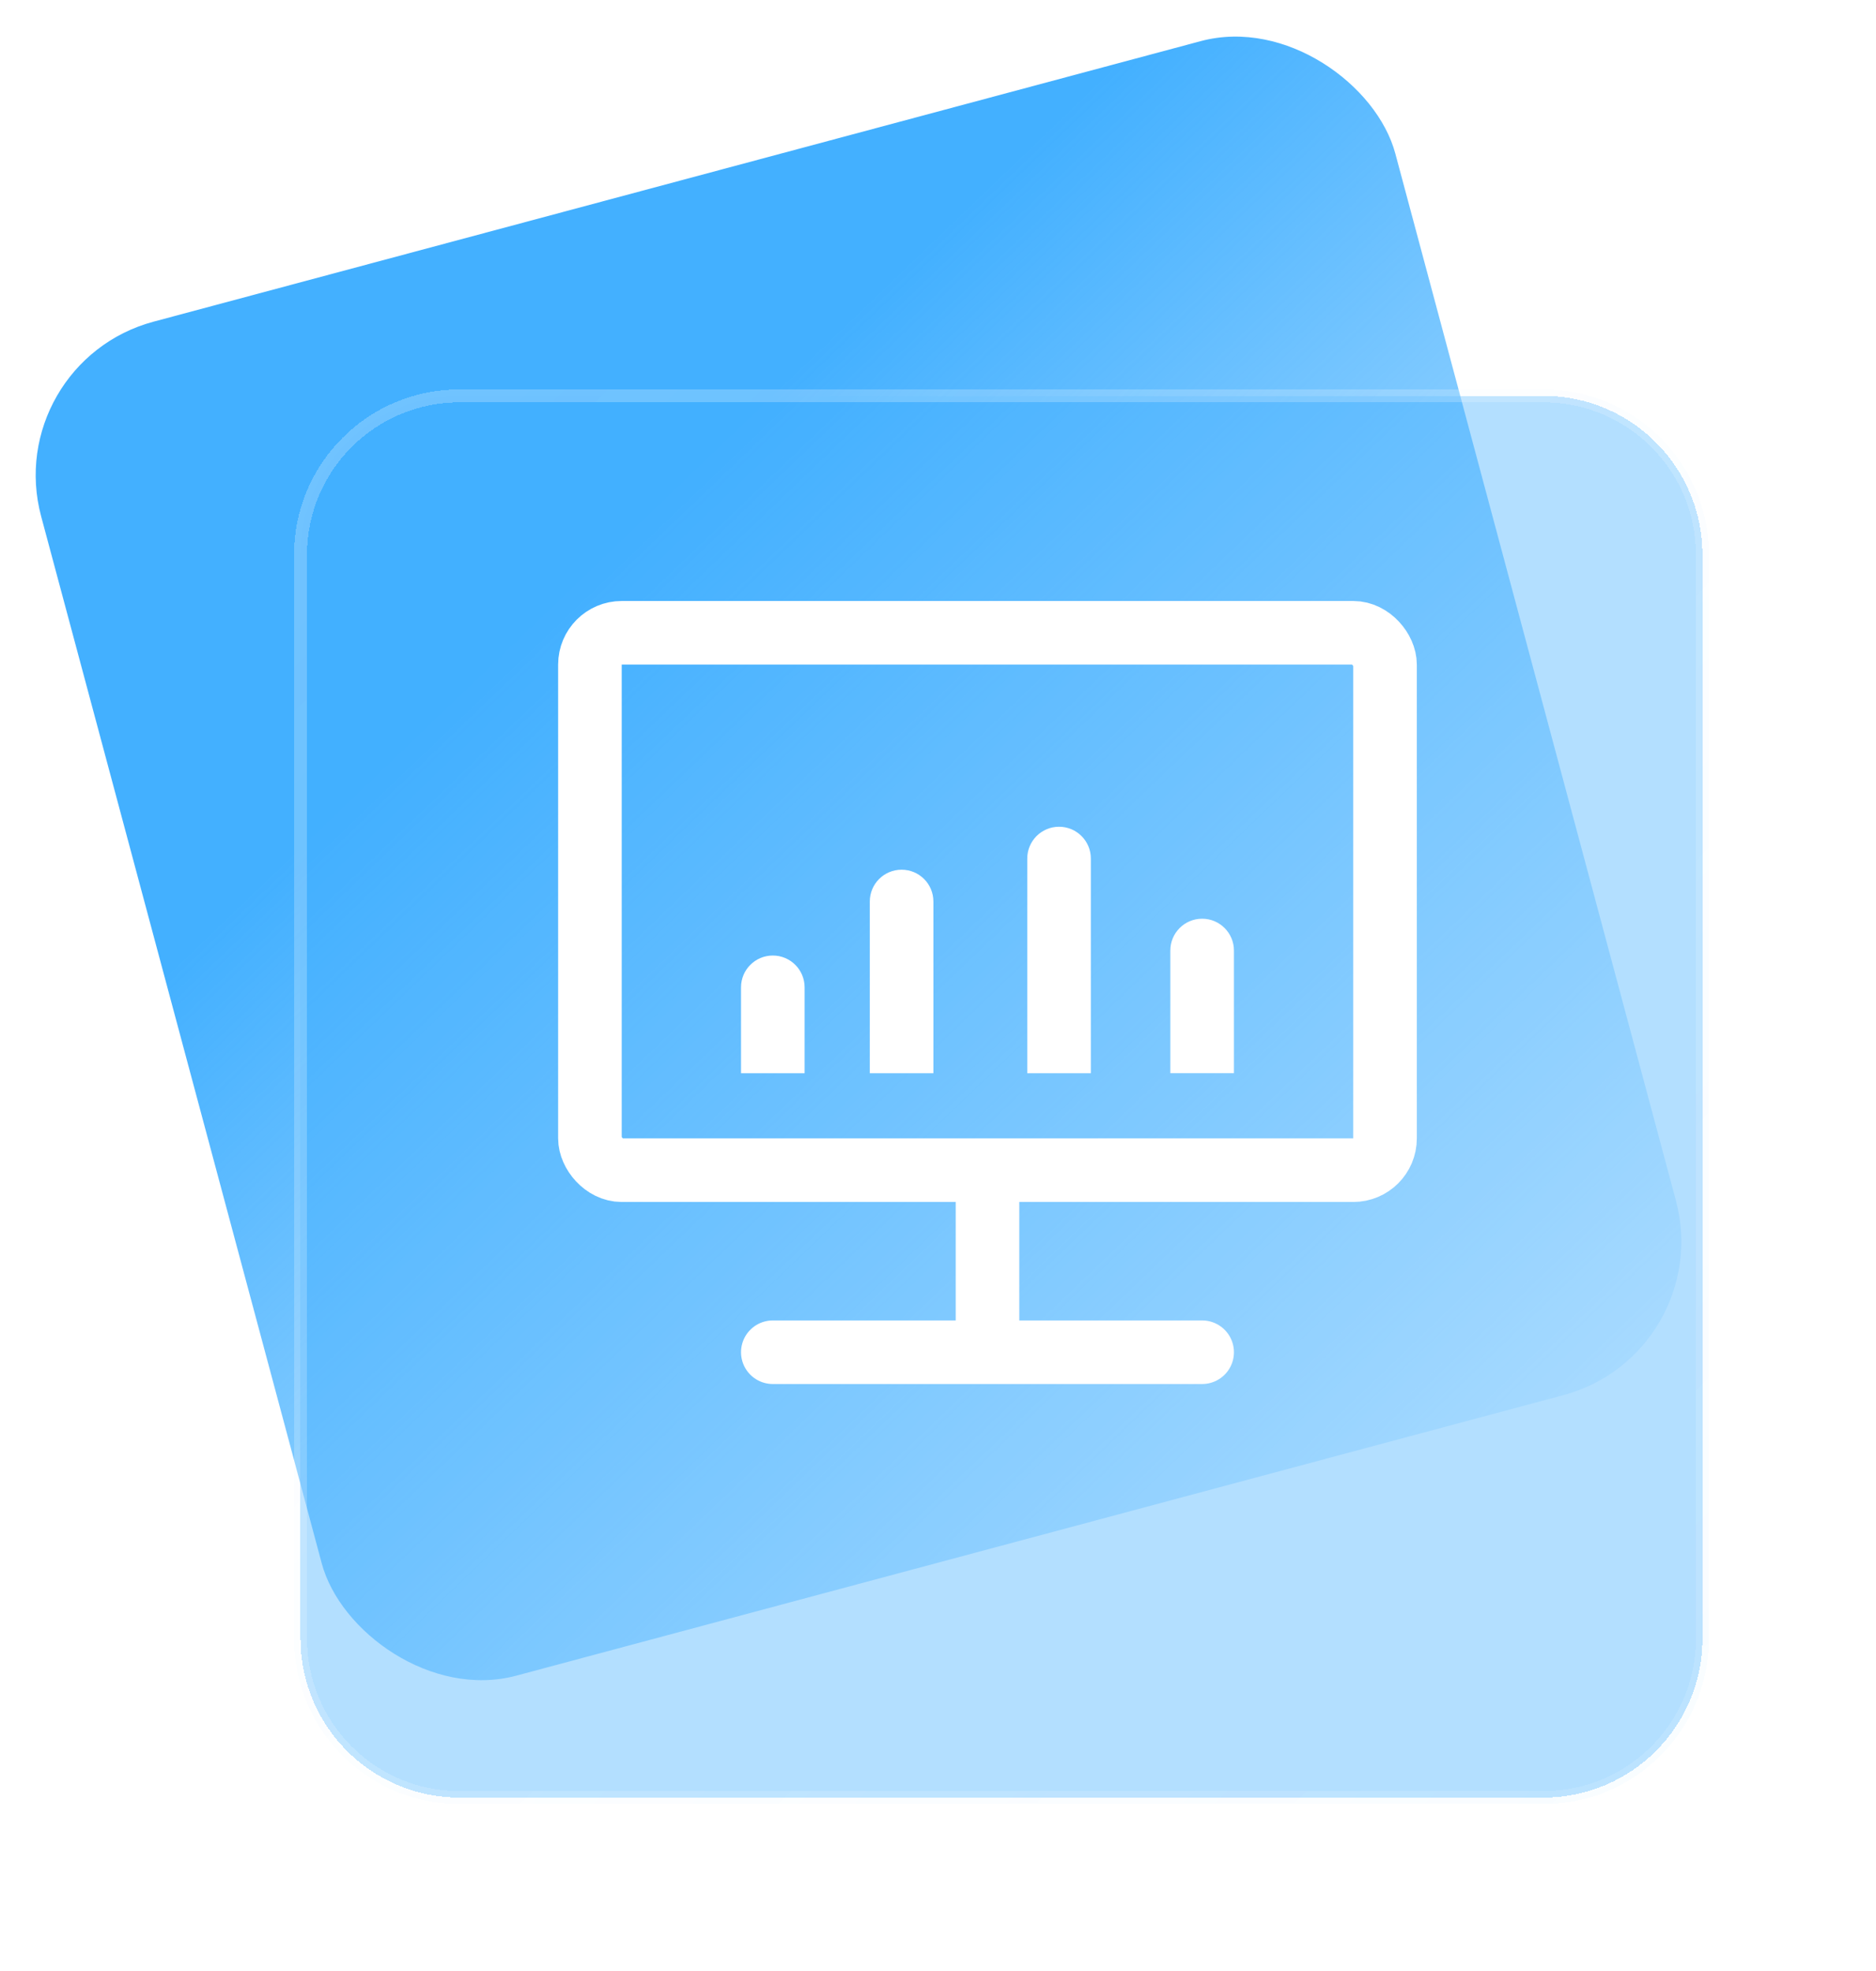
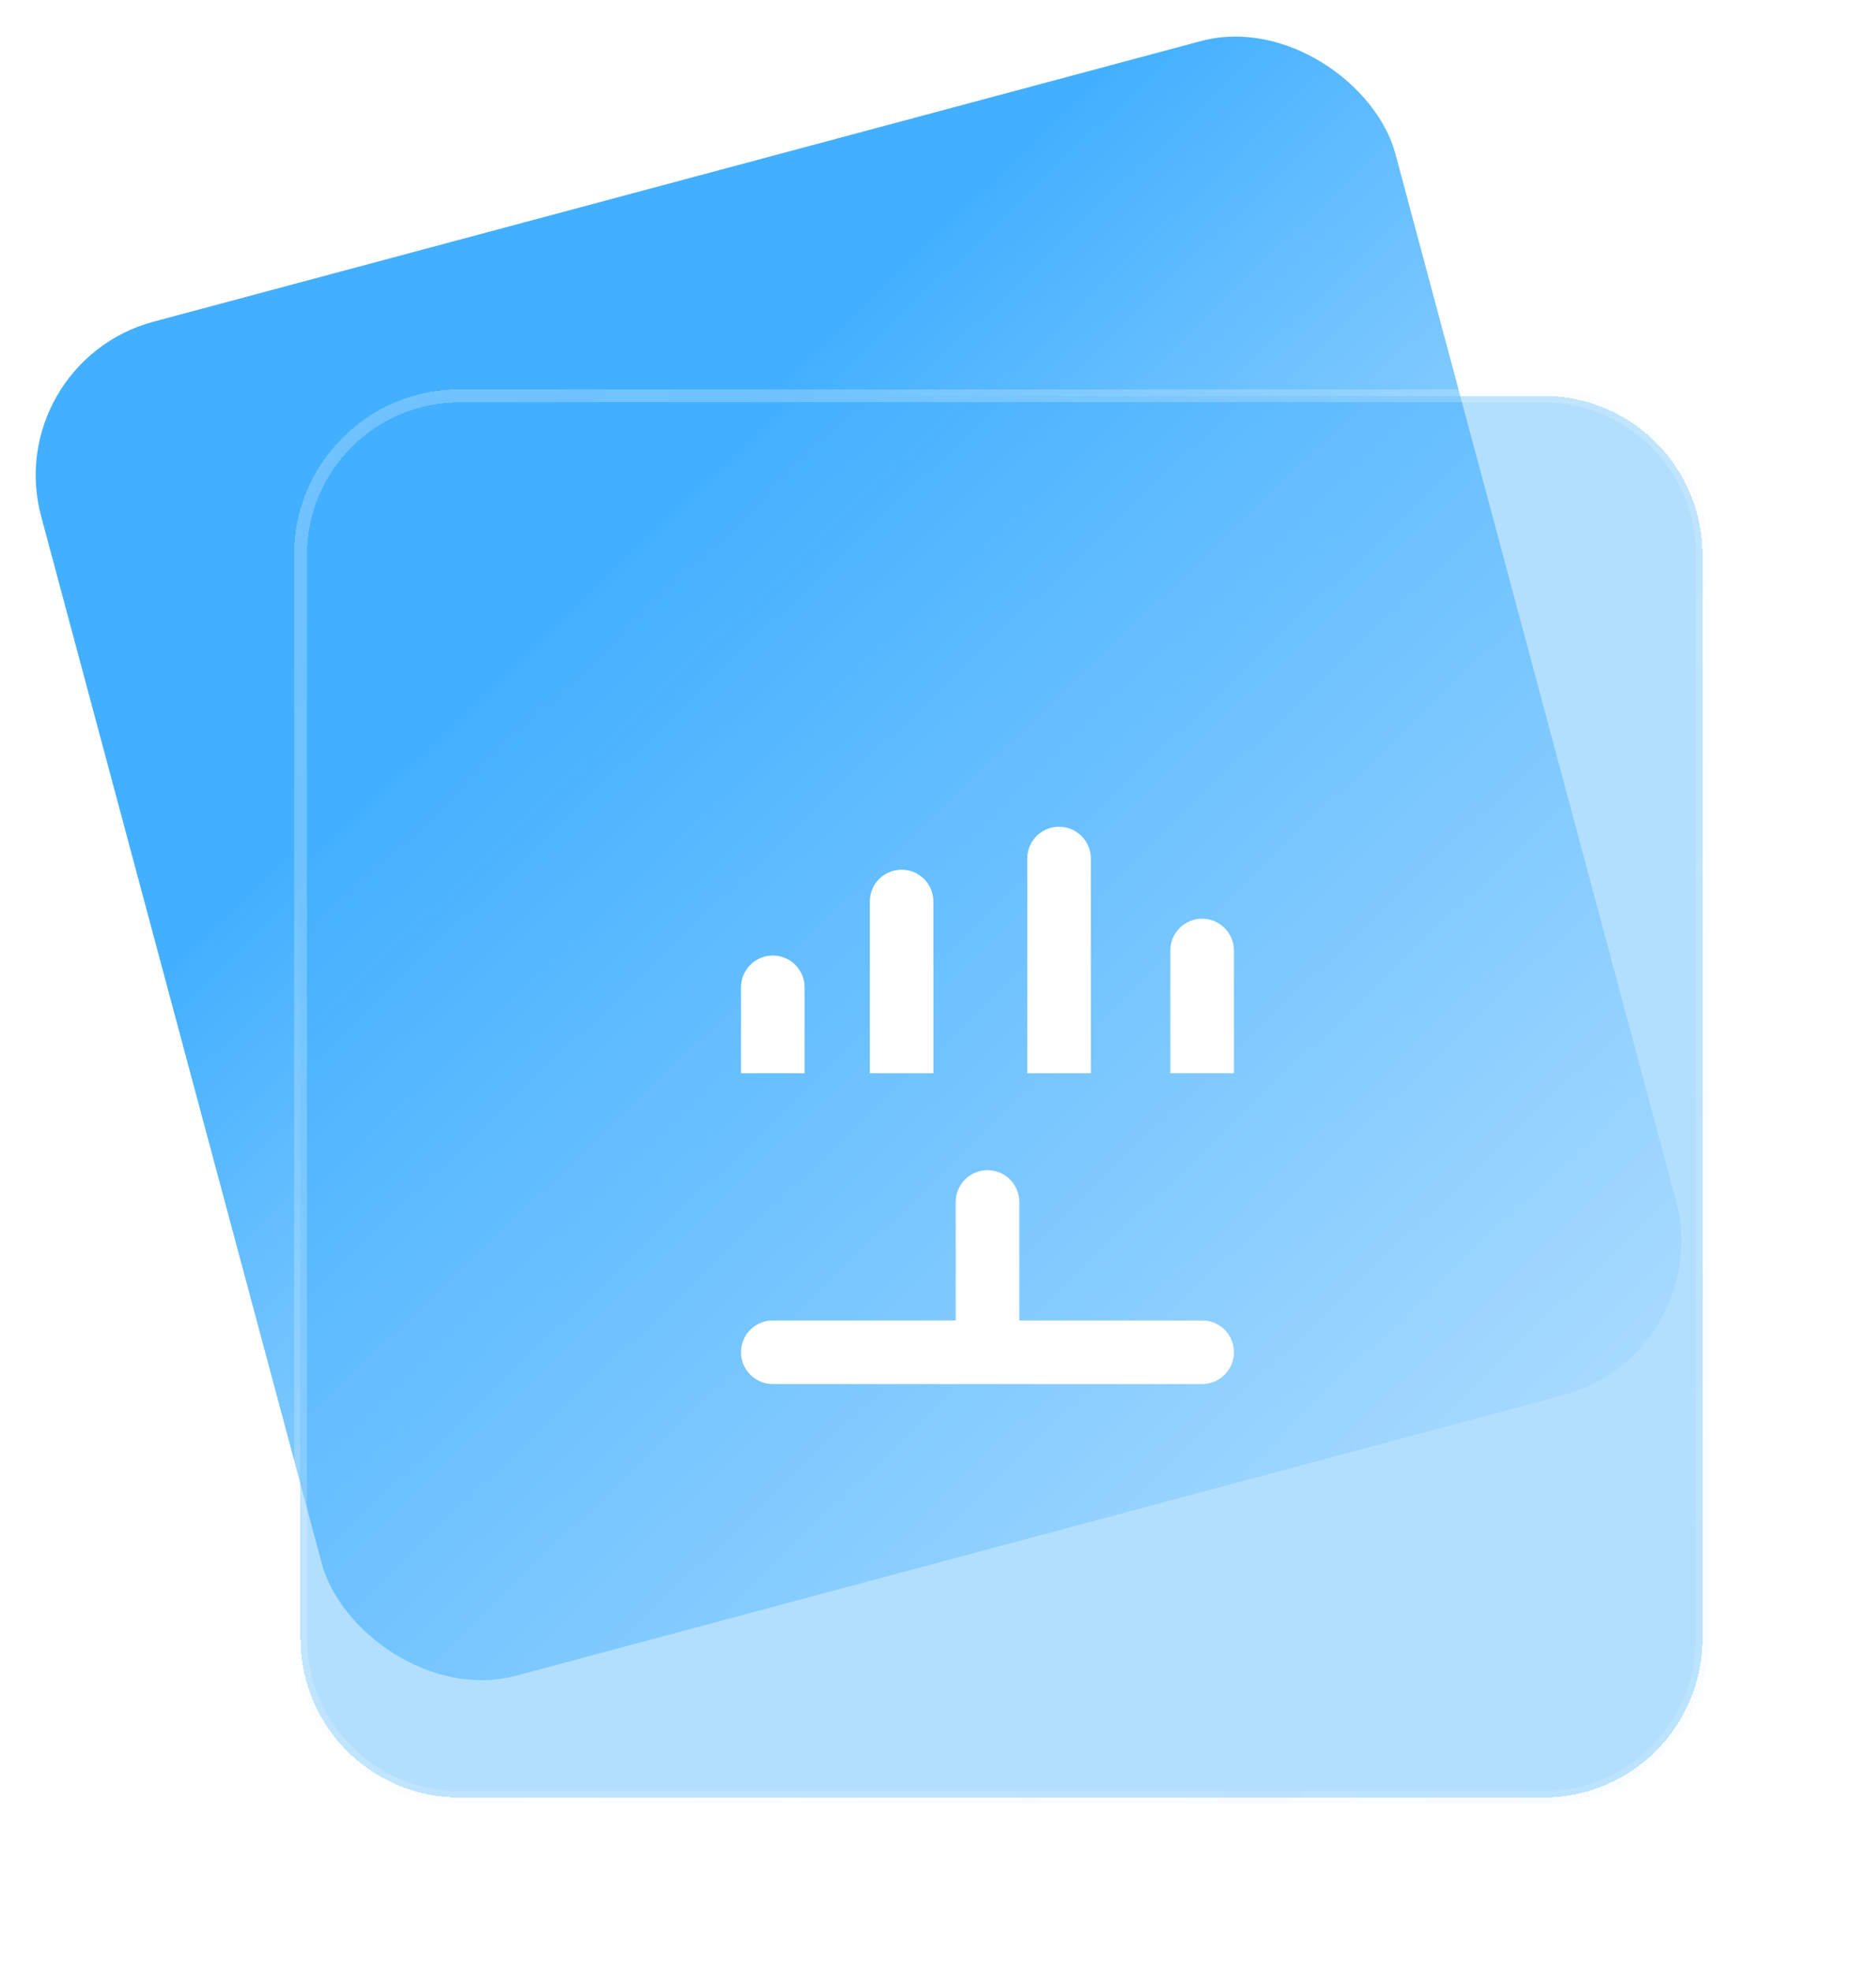
<svg xmlns="http://www.w3.org/2000/svg" width="59" height="62" viewBox="0 0 59 62" fill="none">
  <rect y="11.412" width="44.091" height="44.091" rx="5" transform="rotate(-15 0 11.412)" fill="url(#paint0_linear_1219_113)" />
  <g filter="url(#filter0_bd_1219_113)">
    <path d="M9.451 14.452C9.451 11.69 11.69 9.452 14.451 9.452H48.542C51.303 9.452 53.542 11.69 53.542 14.452V48.542C53.542 51.304 51.303 53.542 48.542 53.542H14.451C11.69 53.542 9.451 51.304 9.451 48.542V14.452Z" fill="#43B0FF" fill-opacity="0.4" shape-rendering="crispEdges" />
    <path d="M9.451 14.452C9.451 11.69 11.69 9.452 14.451 9.452H48.542C51.303 9.452 53.542 11.69 53.542 14.452V48.542C53.542 51.304 51.303 53.542 48.542 53.542H14.451C11.69 53.542 9.451 51.304 9.451 48.542V14.452Z" stroke="url(#paint1_linear_1219_113)" stroke-opacity="0.24" stroke-width="0.408" shape-rendering="crispEdges" />
  </g>
  <path d="M24.305 42.534H37.807" stroke="white" stroke-width="2" stroke-linecap="round" />
  <path d="M31.057 37.808V41.858" stroke="white" stroke-width="2" stroke-linecap="round" />
  <path d="M25.305 31.056C25.305 30.504 24.857 30.056 24.305 30.056C23.752 30.056 23.305 30.504 23.305 31.056L25.305 31.056ZM23.305 31.056L23.305 33.757L25.305 33.757L25.305 31.056L23.305 31.056Z" fill="white" />
  <path d="M29.355 28.356C29.355 27.803 28.908 27.356 28.355 27.356C27.803 27.356 27.355 27.803 27.355 28.356L29.355 28.356ZM27.355 28.356L27.355 33.757L29.355 33.757L29.355 28.356L27.355 28.356Z" fill="white" />
  <path d="M34.307 27.005C34.307 26.453 33.859 26.005 33.307 26.005C32.754 26.005 32.307 26.453 32.307 27.005L34.307 27.005ZM32.307 27.005L32.307 33.757L34.307 33.757L34.307 27.005L32.307 27.005Z" fill="white" />
  <path d="M38.807 29.898C38.807 29.346 38.359 28.898 37.807 28.898C37.254 28.898 36.807 29.346 36.807 29.898L38.807 29.898ZM36.807 29.898L36.807 33.756L38.807 33.756L38.807 29.898L36.807 29.898Z" fill="white" />
  <g filter="url(#filter1_b_1219_113)">
-     <rect x="18.553" y="19.904" width="25.006" height="16.904" rx="1" stroke="white" stroke-width="2" />
-   </g>
+     </g>
  <defs>
    <filter id="filter0_bd_1219_113" x="4.847" y="6.39" width="53.299" height="54.756" filterUnits="userSpaceOnUse" color-interpolation-filters="sRGB">
      <feFlood flood-opacity="0" result="BackgroundImageFix" />
      <feGaussianBlur in="BackgroundImageFix" stdDeviation="1.429" />
      <feComposite in2="SourceAlpha" operator="in" result="effect1_backgroundBlur_1219_113" />
      <feColorMatrix in="SourceAlpha" type="matrix" values="0 0 0 0 0 0 0 0 0 0 0 0 0 0 0 0 0 0 127 0" result="hardAlpha" />
      <feMorphology radius="1" operator="erode" in="SourceAlpha" result="effect2_dropShadow_1219_113" />
      <feOffset dy="3" />
      <feGaussianBlur stdDeviation="2.7" />
      <feComposite in2="hardAlpha" operator="out" />
      <feColorMatrix type="matrix" values="0 0 0 0 0.168 0 0 0 0 0.466 0 0 0 0 0.683 0 0 0 0.5 0" />
      <feBlend mode="normal" in2="effect1_backgroundBlur_1219_113" result="effect2_dropShadow_1219_113" />
      <feBlend mode="normal" in="SourceGraphic" in2="effect2_dropShadow_1219_113" result="shape" />
    </filter>
    <filter id="filter1_b_1219_113" x="-15.447" y="-14.096" width="93.006" height="84.904" filterUnits="userSpaceOnUse" color-interpolation-filters="sRGB">
      <feFlood flood-opacity="0" result="BackgroundImageFix" />
      <feGaussianBlur in="BackgroundImageFix" stdDeviation="16.5" />
      <feComposite in2="SourceAlpha" operator="in" result="effect1_backgroundBlur_1219_113" />
      <feBlend mode="normal" in="SourceGraphic" in2="effect1_backgroundBlur_1219_113" result="shape" />
    </filter>
    <linearGradient id="paint0_linear_1219_113" x1="15.814" y1="22.664" x2="37.931" y2="62.882" gradientUnits="userSpaceOnUse">
      <stop stop-color="#43B0FF" />
      <stop offset="1" stop-color="#43B0FF" stop-opacity="0" />
    </linearGradient>
    <linearGradient id="paint1_linear_1219_113" x1="11.105" y1="11.656" x2="51.889" y2="51.338" gradientUnits="userSpaceOnUse">
      <stop stop-color="white" />
      <stop offset="1" stop-color="#E0F2FF" stop-opacity="0.84" />
    </linearGradient>
  </defs>
</svg>